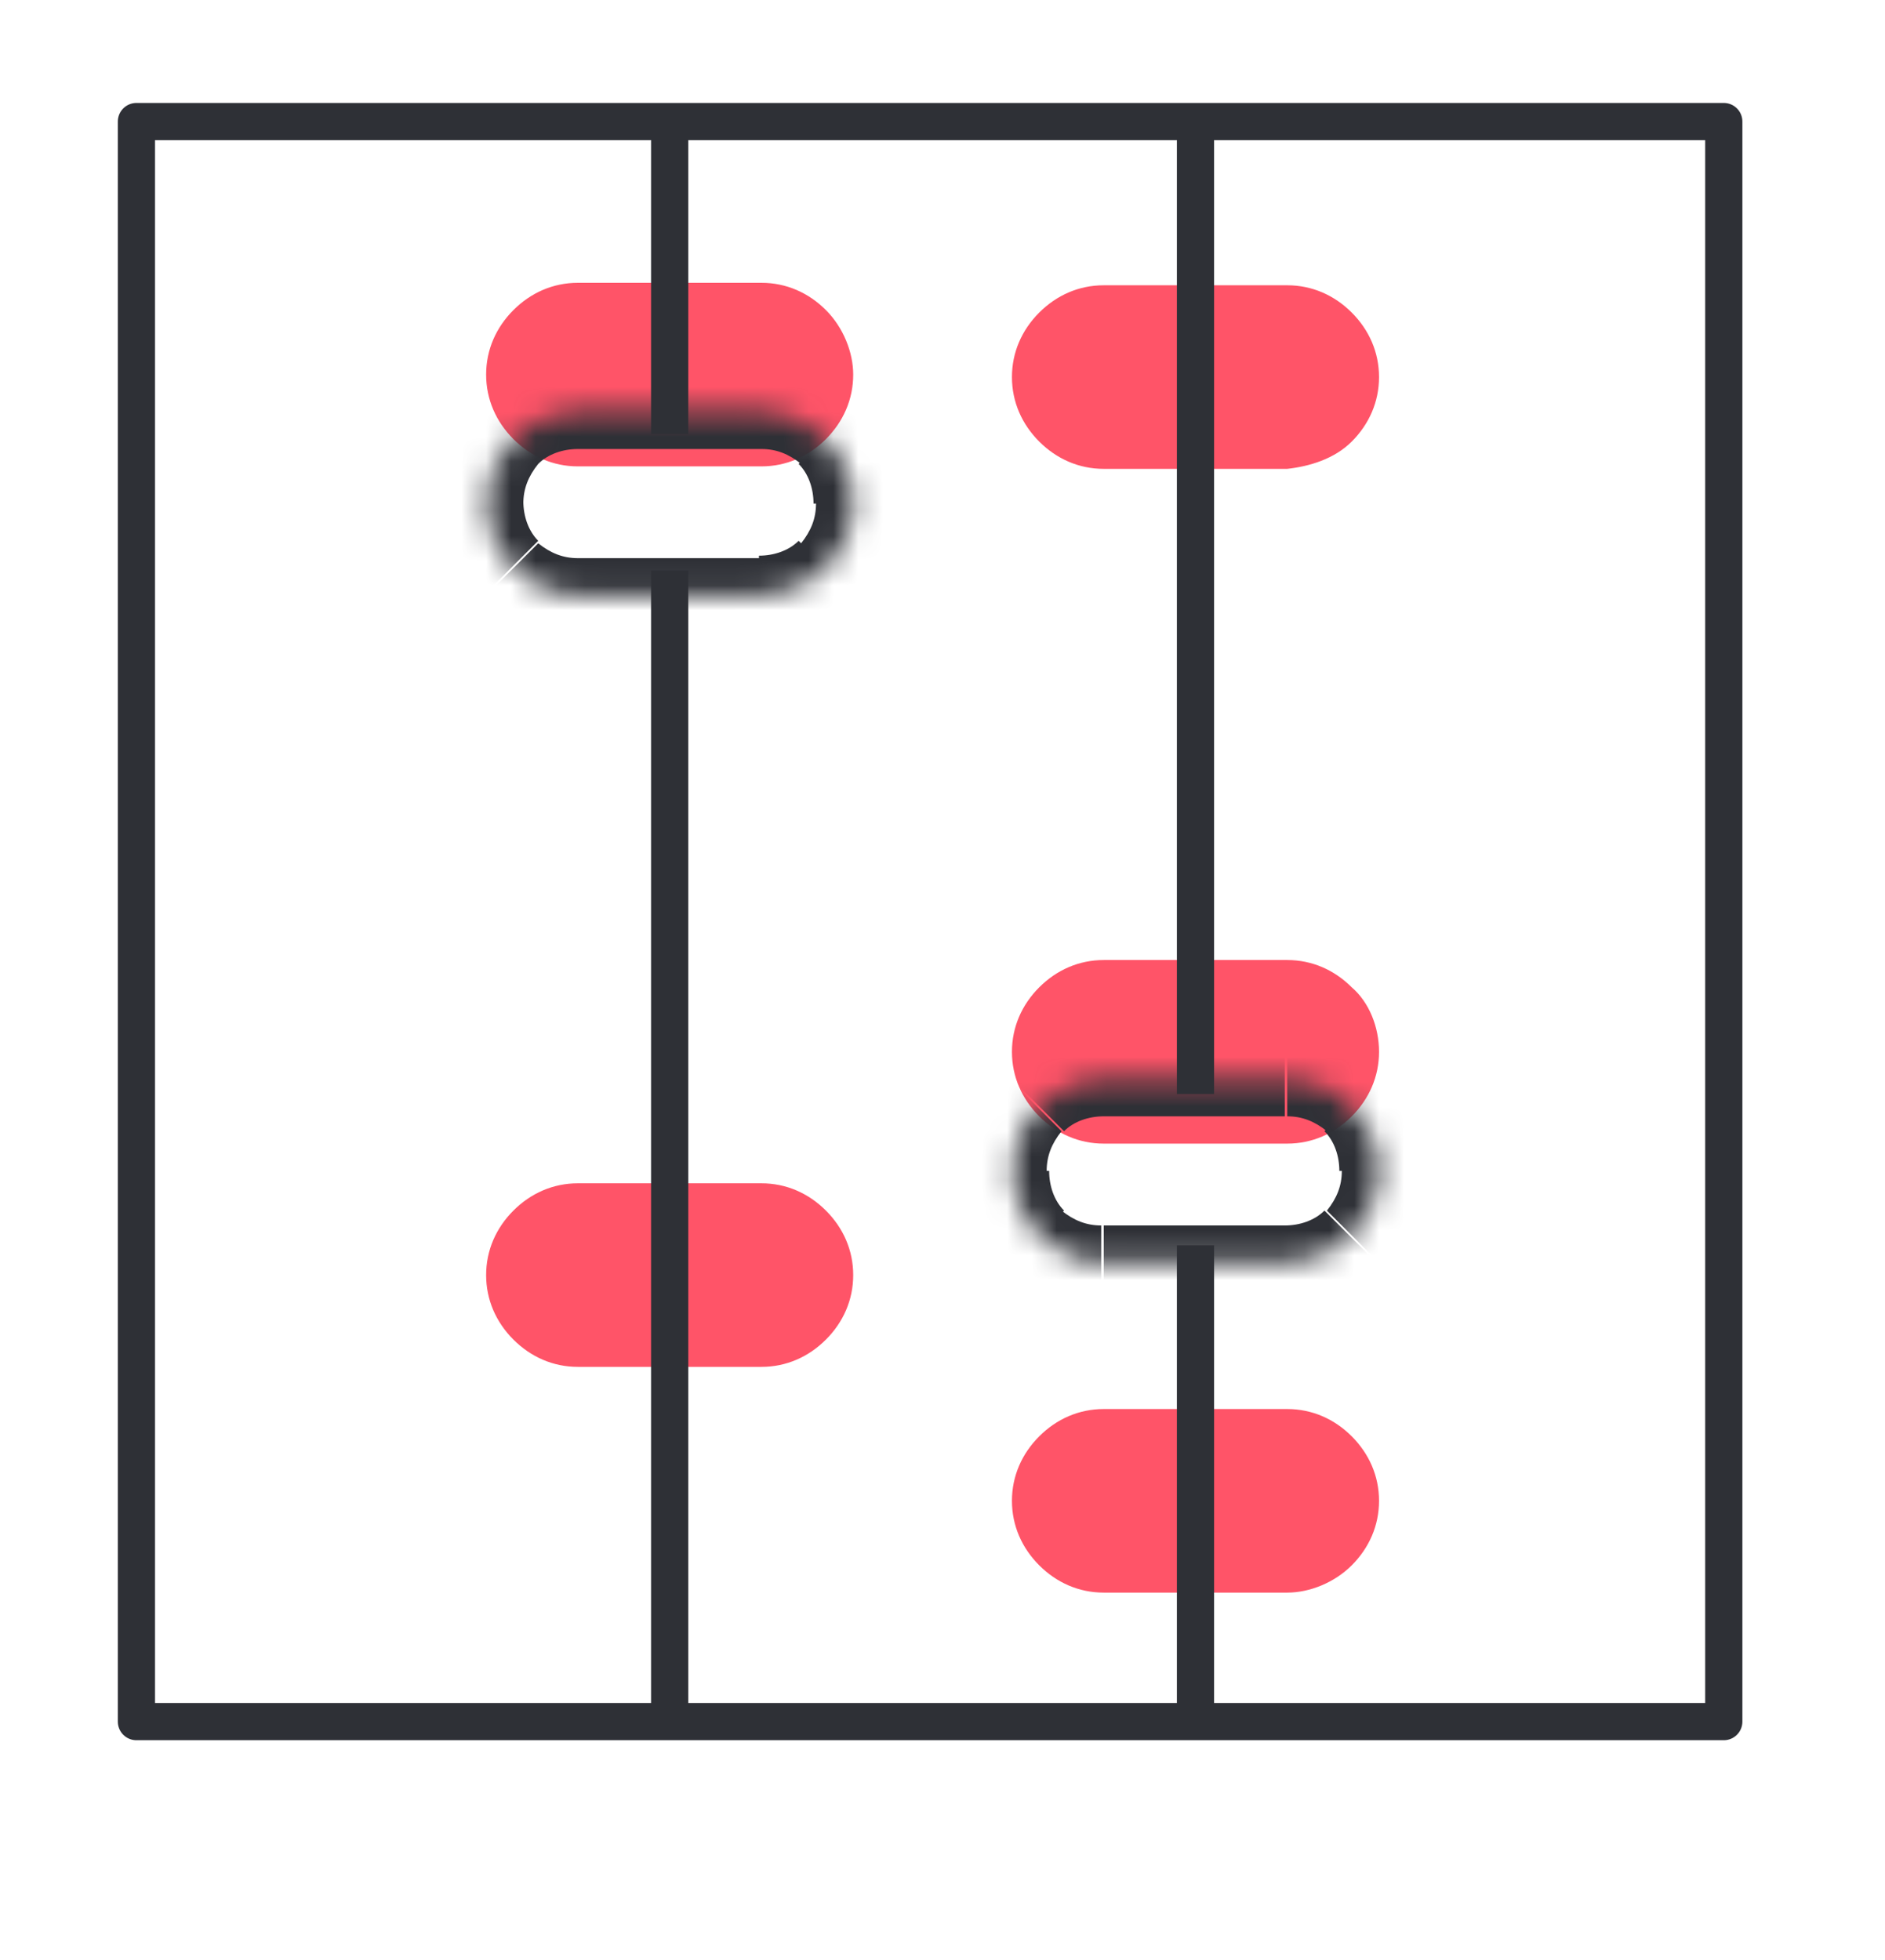
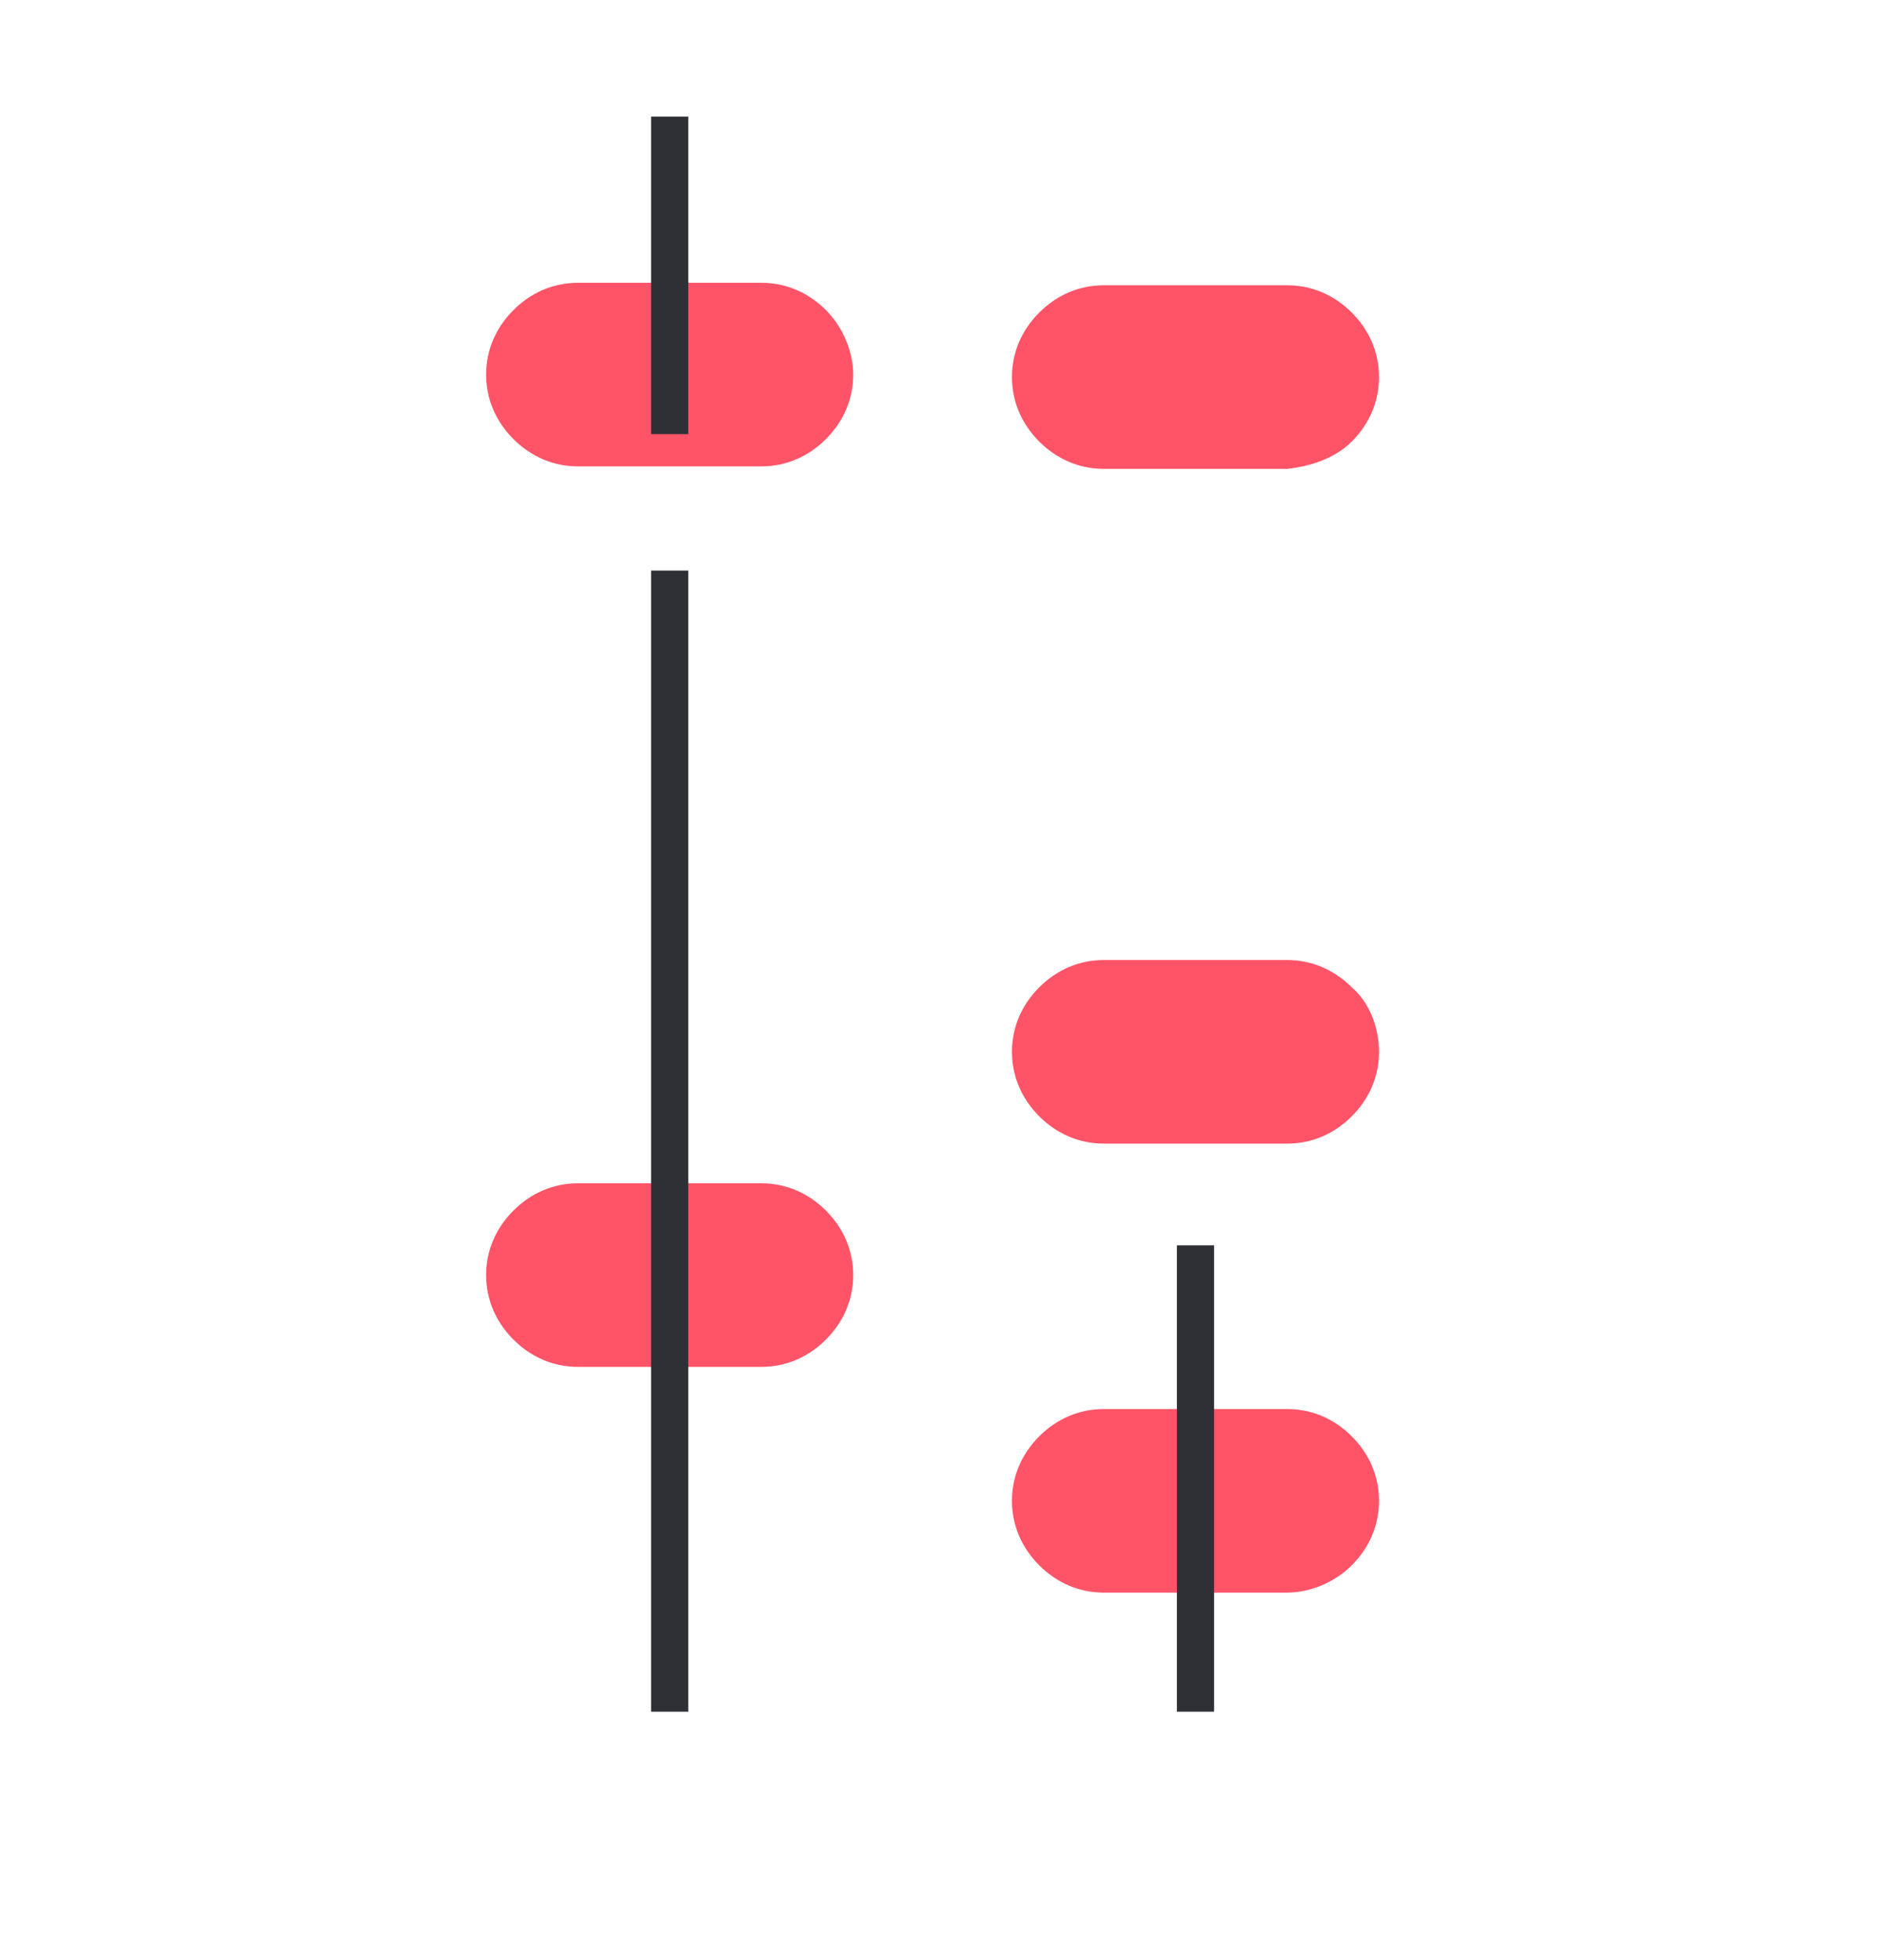
<svg xmlns="http://www.w3.org/2000/svg" version="1.1" id="Layer_1" x="0px" y="0px" viewBox="0 0 76 79" style="enable-background:new 0 0 76 79;" xml:space="preserve">
  <style type="text/css">
	.st0{fill:none;stroke:#2E3036;stroke-width:1.5;stroke-linejoin:round;}
	.st1{fill-rule:evenodd;clip-rule:evenodd;fill:#FF5468;}
	.st2{fill-rule:evenodd;clip-rule:evenodd;fill:#FFFFFF;filter:url(#Adobe_OpacityMaskFilter);}
	.st3{mask:url(#path-3-inside-1_4272_23209_00000045576697302797273390000003886498892980265900_);fill:#2E3036;}
</style>
  <g>
-     <rect x="5.5" y="4.9" class="st0" width="64" height="64.5" />
    <path class="st1" d="M34.4,15.1c0,1-0.4,1.9-1.1,2.6c-0.7,0.7-1.6,1.1-2.6,1.1h-7.4c-1,0-1.9-0.4-2.6-1.1s-1.1-1.6-1.1-2.6   s0.4-1.9,1.1-2.6c0.7-0.7,1.6-1.1,2.6-1.1h7.4c1,0,1.9,0.4,2.6,1.1C34,13.2,34.4,14.2,34.4,15.1z M55.6,42.4c0,1-0.4,1.9-1.1,2.6   c-0.7,0.7-1.6,1.1-2.6,1.1h-7.4c-1,0-1.9-0.4-2.6-1.1c-0.7-0.7-1.1-1.6-1.1-2.6c0-1,0.4-1.9,1.1-2.6c0.7-0.7,1.6-1.1,2.6-1.1h7.4   c1,0,1.9,0.4,2.6,1.1C55.2,40.4,55.6,41.4,55.6,42.4z M54.5,63.1c0.7-0.7,1.1-1.6,1.1-2.6c0-1-0.4-1.9-1.1-2.6   c-0.7-0.7-1.6-1.1-2.6-1.1h-7.4c-1,0-1.9,0.4-2.6,1.1c-0.7,0.7-1.1,1.6-1.1,2.6c0,1,0.4,1.9,1.1,2.6c0.7,0.7,1.6,1.1,2.6,1.1h7.4   C52.8,64.2,53.8,63.8,54.5,63.1z M34.4,51.4c0,1-0.4,1.9-1.1,2.6c-0.7,0.7-1.6,1.1-2.6,1.1h-7.4c-1,0-1.9-0.4-2.6-1.1   c-0.7-0.7-1.1-1.6-1.1-2.6c0-1,0.4-1.9,1.1-2.6c0.7-0.7,1.6-1.1,2.6-1.1h7.4c1,0,1.9,0.4,2.6,1.1C34,49.5,34.4,50.4,34.4,51.4z    M54.5,17.8c0.7-0.7,1.1-1.6,1.1-2.6s-0.4-1.9-1.1-2.6c-0.7-0.7-1.6-1.1-2.6-1.1h-7.4c-1,0-1.9,0.4-2.6,1.1   c-0.7,0.7-1.1,1.6-1.1,2.6s0.4,1.9,1.1,2.6c0.7,0.7,1.6,1.1,2.6,1.1h7.4C52.8,18.8,53.8,18.5,54.5,17.8z" />
    <defs>
      <filter id="Adobe_OpacityMaskFilter" x="18.1" y="15.1" width="39" height="37.3">
        <feColorMatrix type="matrix" values="1 0 0 0 0  0 1 0 0 0  0 0 1 0 0  0 0 0 1 0" />
      </filter>
    </defs>
    <mask maskUnits="userSpaceOnUse" x="18.1" y="15.1" width="39" height="37.3" id="path-3-inside-1_4272_23209_00000045576697302797273390000003886498892980265900_">
-       <path class="st2" d="M33.3,22.9c0.7-0.7,1.1-1.6,1.1-2.6c0-1-0.4-1.9-1.1-2.6c-0.7-0.7-1.6-1.1-2.6-1.1h-7.4c-1,0-1.9,0.4-2.6,1.1    s-1.1,1.6-1.1,2.6c0,1,0.4,1.9,1.1,2.6s1.6,1.1,2.6,1.1h7.4C31.7,24,32.6,23.6,33.3,22.9z M54.5,49.8c0.7-0.7,1.1-1.6,1.1-2.6    c0-1-0.4-1.9-1.1-2.6c-0.7-0.7-1.6-1.1-2.6-1.1h-7.4c-1,0-1.9,0.4-2.6,1.1c-0.7,0.7-1.1,1.6-1.1,2.6c0,1,0.4,1.9,1.1,2.6    c0.7,0.7,1.6,1.1,2.6,1.1h7.4C52.8,50.9,53.8,50.5,54.5,49.8z" />
-     </mask>
-     <path class="st3" d="M33.3,22.9l-1.1-1.1l0,0L33.3,22.9z M33.3,17.6l-1.1,1.1l0,0L33.3,17.6z M20.7,17.6l1.1,1.1l0,0L20.7,17.6z    M54.5,49.8l1.1,1.1l0,0L54.5,49.8z M54.5,44.6l1.1-1.1l0,0L54.5,44.6z M41.8,44.6l-1.1-1.1l0,0L41.8,44.6z M41.8,49.8l-1.1,1.1   l0,0L41.8,49.8z M32.9,20.3c0,0.6-0.2,1.1-0.6,1.6l2.1,2.1c1-1,1.5-2.3,1.5-3.7H32.9z M32.2,18.7c0.4,0.4,0.6,1,0.6,1.6h3   c0-1.4-0.5-2.7-1.5-3.7L32.2,18.7z M30.7,18.1c0.6,0,1.1,0.2,1.6,0.6l2.1-2.1c-1-1-2.3-1.5-3.7-1.5V18.1z M23.3,18.1h7.4v-3h-7.4   V18.1z M21.7,18.7c0.4-0.4,1-0.6,1.6-0.6v-3c-1.4,0-2.7,0.5-3.7,1.5L21.7,18.7z M21.1,20.3c0-0.6,0.2-1.1,0.6-1.6l-2.1-2.1   c-1,1-1.5,2.3-1.5,3.7H21.1z M21.7,21.8c-0.4-0.4-0.6-1-0.6-1.6h-3c0,1.4,0.5,2.7,1.5,3.7L21.7,21.8z M23.3,22.5   c-0.6,0-1.1-0.2-1.6-0.6l-2.1,2.1c1,1,2.3,1.5,3.7,1.5V22.5z M30.7,22.5h-7.4v3h7.4V22.5z M32.2,21.8c-0.4,0.4-1,0.6-1.6,0.6v3   c1.4,0,2.7-0.5,3.7-1.5L32.2,21.8z M54.1,47.2c0,0.6-0.2,1.1-0.6,1.6l2.1,2.1c1-1,1.5-2.3,1.5-3.7H54.1z M53.4,45.6   c0.4,0.4,0.6,1,0.6,1.6h3c0-1.4-0.5-2.7-1.5-3.7L53.4,45.6z M51.9,45c0.6,0,1.1,0.2,1.6,0.6l2.1-2.1c-1-1-2.3-1.5-3.7-1.5V45z    M44.4,45h7.4v-3h-7.4V45z M42.9,45.6c0.4-0.4,1-0.6,1.6-0.6v-3c-1.4,0-2.7,0.5-3.7,1.5L42.9,45.6z M42.2,47.2   c0-0.6,0.2-1.1,0.6-1.6l-2.1-2.1c-1,1-1.5,2.3-1.5,3.7H42.2z M42.9,48.8c-0.4-0.4-0.6-1-0.6-1.6h-3c0,1.4,0.5,2.7,1.5,3.7   L42.9,48.8z M44.4,49.4c-0.6,0-1.1-0.2-1.6-0.6l-2.1,2.1c1,1,2.3,1.5,3.7,1.5V49.4z M51.9,49.4h-7.4v3h7.4V49.4z M53.4,48.8   c-0.4,0.4-1,0.6-1.6,0.6v3c1.4,0,2.7-0.5,3.7-1.5L53.4,48.8z" />
+       </mask>
+     <path class="st3" d="M33.3,22.9l-1.1-1.1l0,0L33.3,22.9z M33.3,17.6l-1.1,1.1l0,0L33.3,17.6z M20.7,17.6l1.1,1.1l0,0L20.7,17.6z    M54.5,49.8l1.1,1.1l0,0L54.5,49.8z M54.5,44.6l1.1-1.1l0,0L54.5,44.6z M41.8,44.6l-1.1-1.1l0,0L41.8,44.6z M41.8,49.8l-1.1,1.1   l0,0L41.8,49.8z M32.9,20.3c0,0.6-0.2,1.1-0.6,1.6l2.1,2.1c1-1,1.5-2.3,1.5-3.7H32.9z M32.2,18.7c0.4,0.4,0.6,1,0.6,1.6h3   c0-1.4-0.5-2.7-1.5-3.7L32.2,18.7z M30.7,18.1c0.6,0,1.1,0.2,1.6,0.6l2.1-2.1c-1-1-2.3-1.5-3.7-1.5V18.1z M23.3,18.1h7.4v-3h-7.4   V18.1z M21.7,18.7c0.4-0.4,1-0.6,1.6-0.6v-3c-1.4,0-2.7,0.5-3.7,1.5L21.7,18.7z M21.1,20.3c0-0.6,0.2-1.1,0.6-1.6l-2.1-2.1   c-1,1-1.5,2.3-1.5,3.7H21.1z M21.7,21.8c-0.4-0.4-0.6-1-0.6-1.6h-3c0,1.4,0.5,2.7,1.5,3.7z M23.3,22.5   c-0.6,0-1.1-0.2-1.6-0.6l-2.1,2.1c1,1,2.3,1.5,3.7,1.5V22.5z M30.7,22.5h-7.4v3h7.4V22.5z M32.2,21.8c-0.4,0.4-1,0.6-1.6,0.6v3   c1.4,0,2.7-0.5,3.7-1.5L32.2,21.8z M54.1,47.2c0,0.6-0.2,1.1-0.6,1.6l2.1,2.1c1-1,1.5-2.3,1.5-3.7H54.1z M53.4,45.6   c0.4,0.4,0.6,1,0.6,1.6h3c0-1.4-0.5-2.7-1.5-3.7L53.4,45.6z M51.9,45c0.6,0,1.1,0.2,1.6,0.6l2.1-2.1c-1-1-2.3-1.5-3.7-1.5V45z    M44.4,45h7.4v-3h-7.4V45z M42.9,45.6c0.4-0.4,1-0.6,1.6-0.6v-3c-1.4,0-2.7,0.5-3.7,1.5L42.9,45.6z M42.2,47.2   c0-0.6,0.2-1.1,0.6-1.6l-2.1-2.1c-1,1-1.5,2.3-1.5,3.7H42.2z M42.9,48.8c-0.4-0.4-0.6-1-0.6-1.6h-3c0,1.4,0.5,2.7,1.5,3.7   L42.9,48.8z M44.4,49.4c-0.6,0-1.1-0.2-1.6-0.6l-2.1,2.1c1,1,2.3,1.5,3.7,1.5V49.4z M51.9,49.4h-7.4v3h7.4V49.4z M53.4,48.8   c-0.4,0.4-1,0.6-1.6,0.6v3c1.4,0,2.7-0.5,3.7-1.5L53.4,48.8z" />
    <path class="st0" d="M27,23v46" />
    <path class="st0" d="M27,4.7v12.8" />
    <path class="st0" d="M48.2,50.2V69" />
-     <path class="st0" d="M48.2,5.1v39" />
  </g>
</svg>